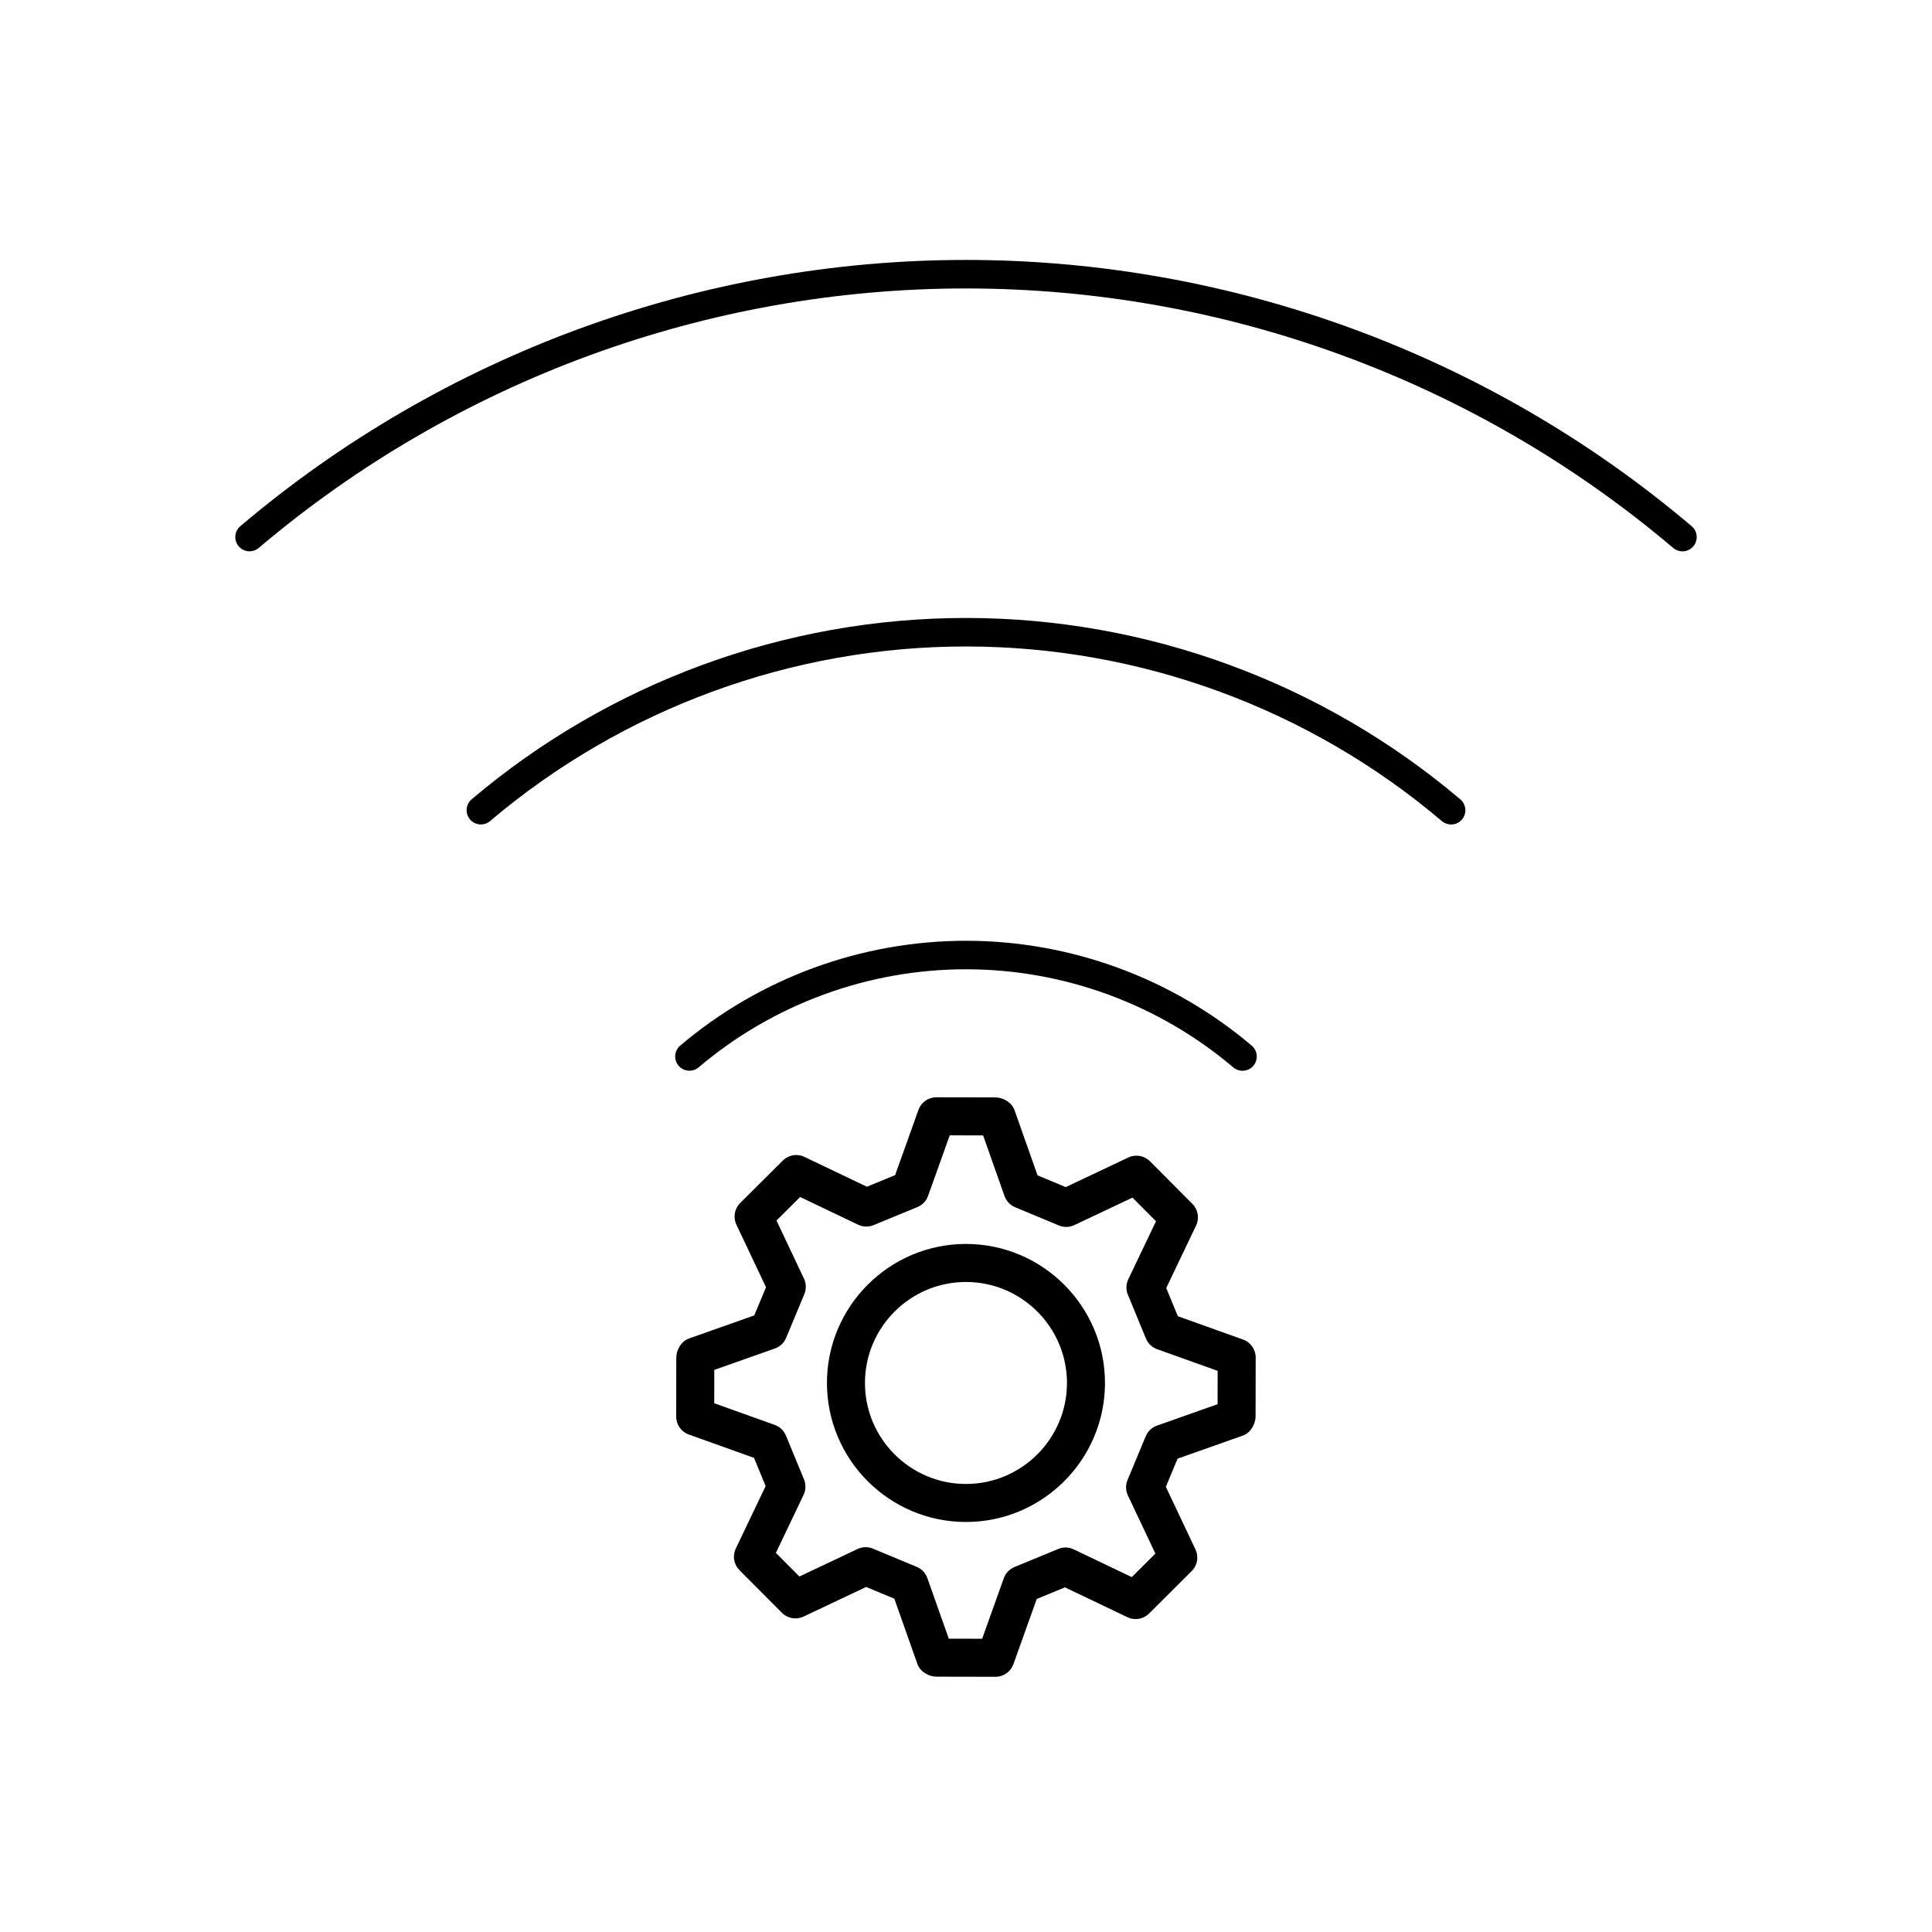
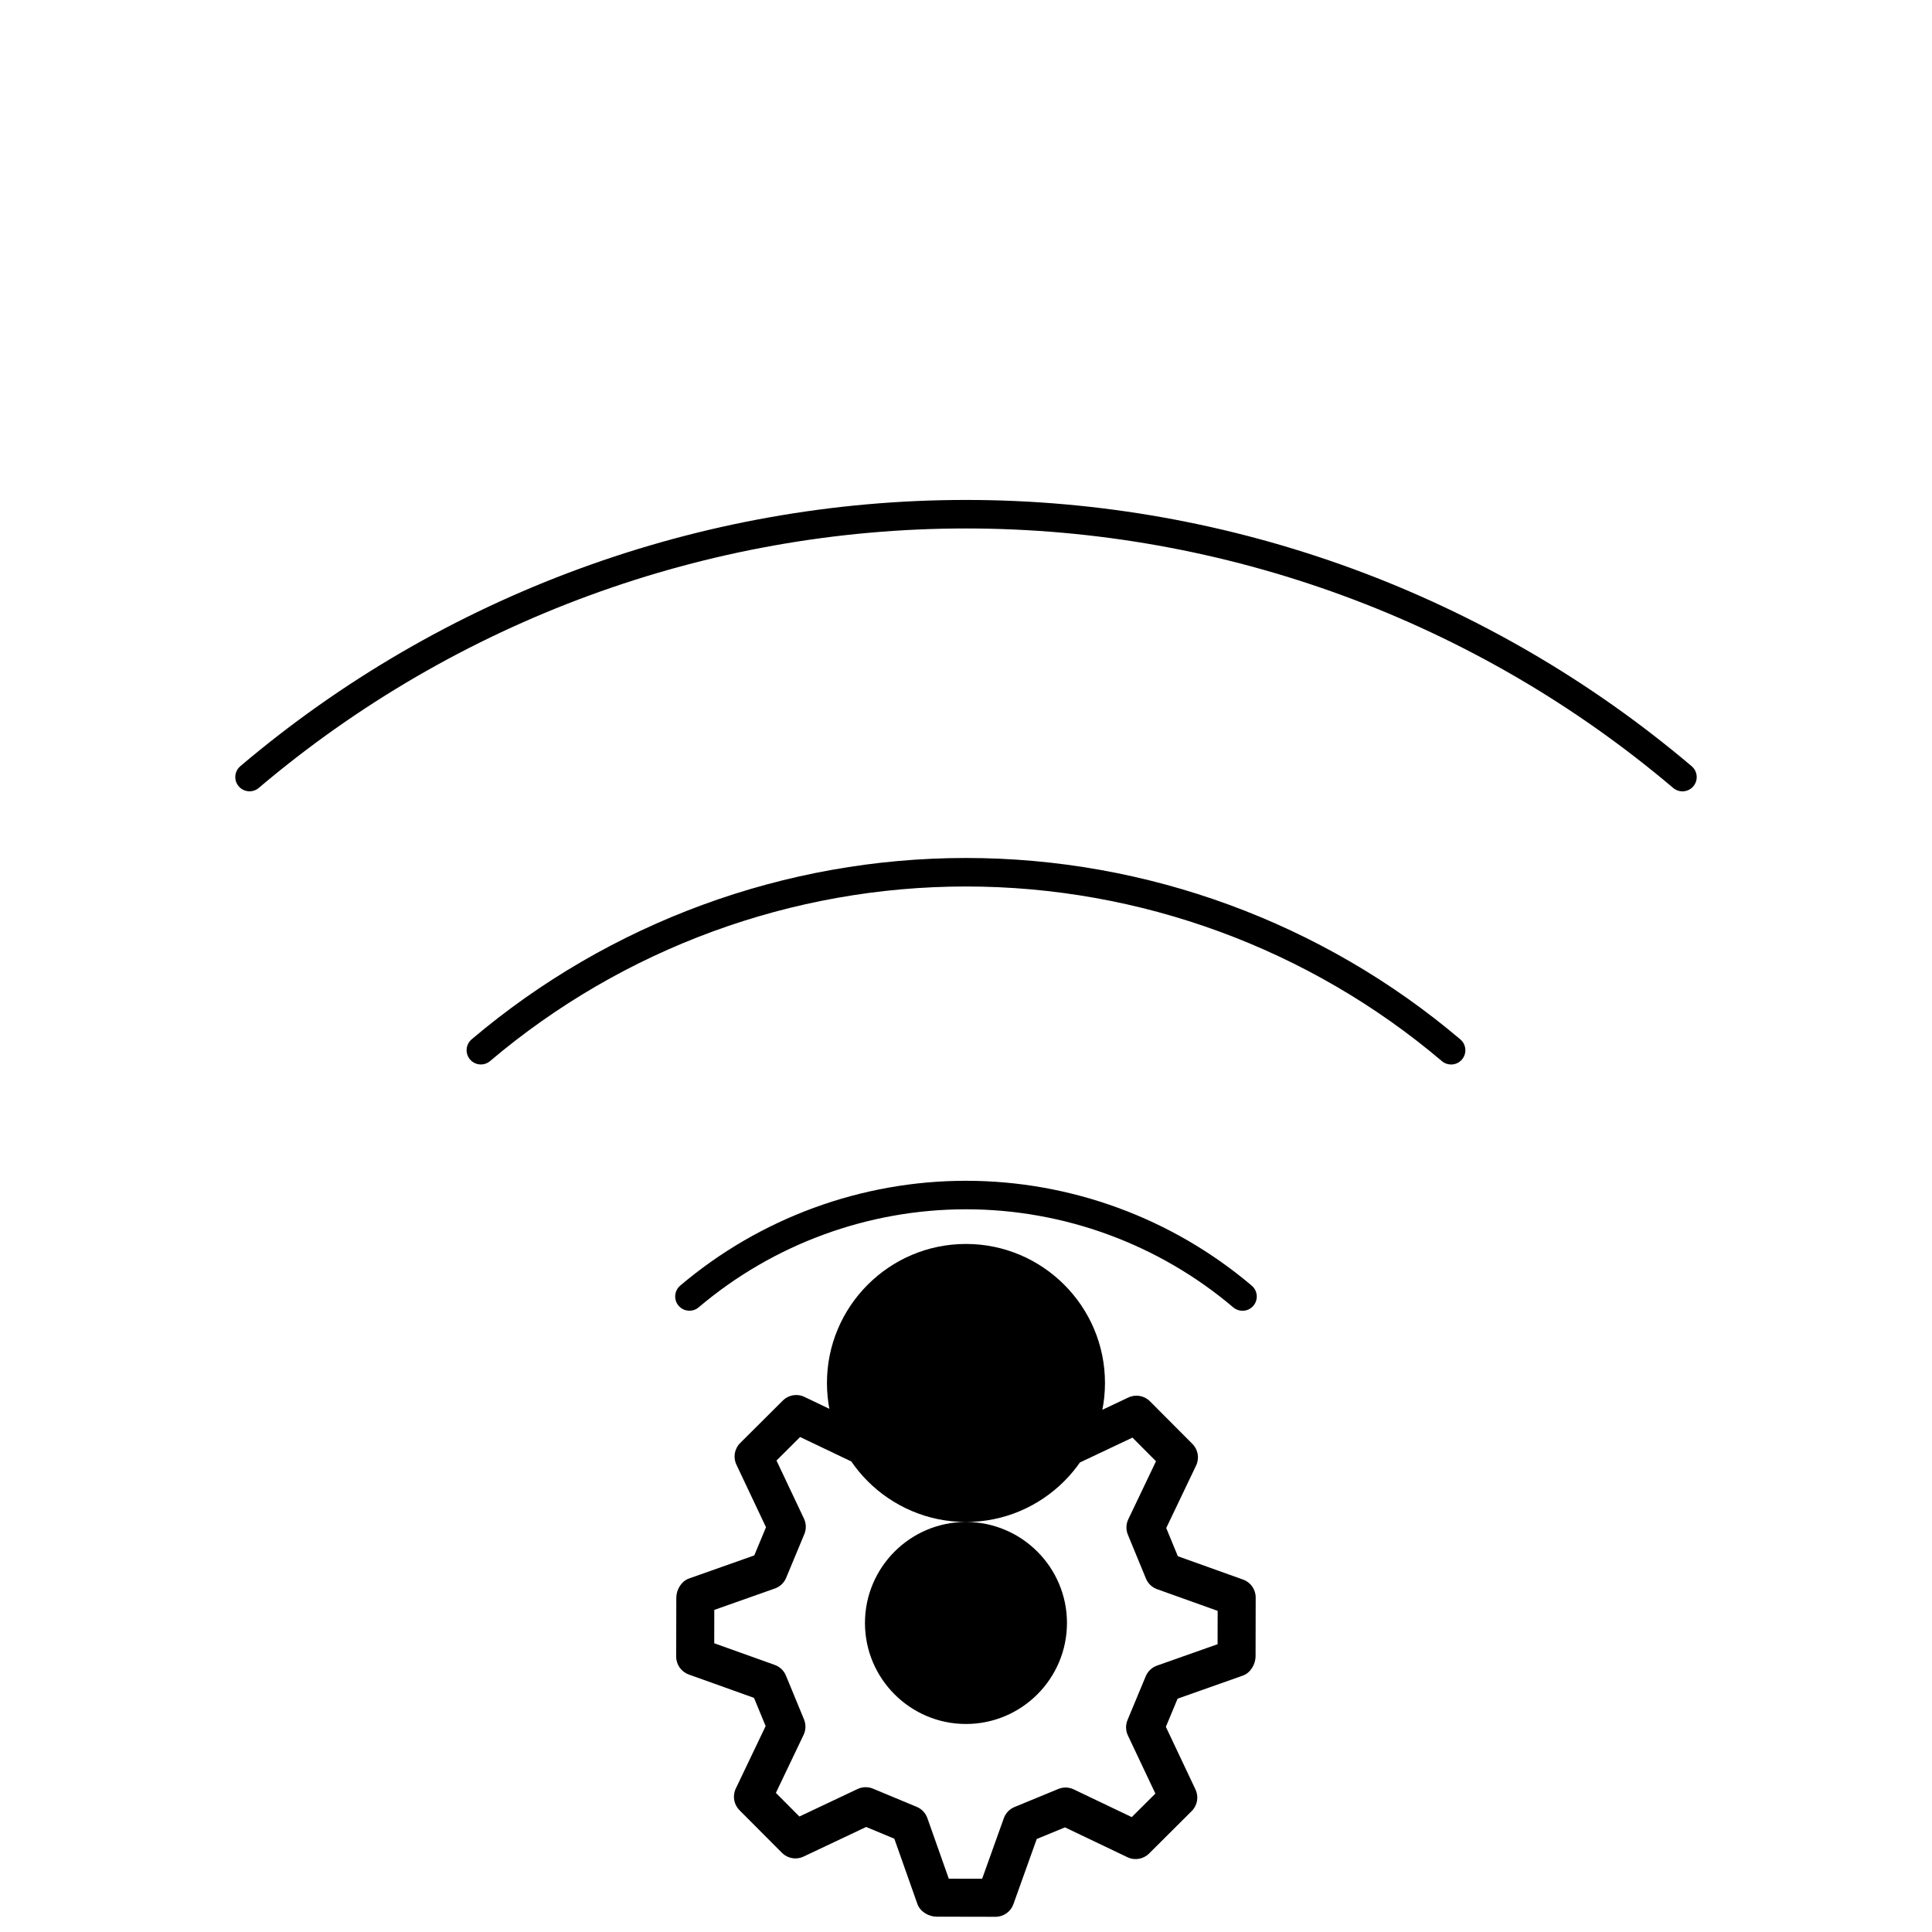
<svg xmlns="http://www.w3.org/2000/svg" fill="#000000" width="800px" height="800px" version="1.1" viewBox="144 144 512 512">
-   <path d="m399.99 547.34c-20.316 0-36.84-16.527-36.84-36.84 0-20.316 16.527-36.84 36.84-36.84 20.316 0 36.84 16.527 36.84 36.84 0 20.316-16.527 36.84-36.84 36.84zm0-63.605c-14.758 0-26.766 12.008-26.766 26.766 0 14.758 12.008 26.766 26.766 26.766 14.758 0 26.766-12.008 26.766-26.766 0-14.758-12.008-26.766-26.766-26.766zm7.836 104.63h-0.012l-15.605-0.031c-2.129-0.004-4.375-1.348-5.086-3.359l-6.117-17.305-7.465-3.109-16.598 7.848c-1.922 0.918-4.219 0.508-5.723-1l-11.254-11.297c-1.504-1.512-1.895-3.805-0.977-5.727l7.914-16.562-3.082-7.477-17.285-6.188c-2.008-0.719-3.344-2.621-3.34-4.754l0.031-15.605c0.004-2.129 1.348-4.375 3.359-5.086l17.305-6.117 3.109-7.465-7.848-16.594c-0.914-1.93-0.512-4.223 1-5.723l11.297-11.254c1.504-1.504 3.797-1.902 5.727-0.977l16.562 7.914 7.477-3.082 6.188-17.285c0.715-2.004 2.613-3.34 4.742-3.34h0.012l15.605 0.031c2.129 0.004 4.375 1.348 5.086 3.359l6.117 17.305 7.465 3.109 16.594-7.848c1.93-0.914 4.223-0.508 5.723 1l11.254 11.297c1.504 1.512 1.898 3.805 0.977 5.731l-7.914 16.562 3.082 7.477 17.285 6.184c2.008 0.719 3.344 2.621 3.34 4.754l-0.031 15.566c-0.004 2.133-1.352 4.414-3.359 5.125l-17.305 6.117-3.109 7.465 7.848 16.598c0.914 1.926 0.512 4.219-1 5.723l-11.297 11.254c-1.508 1.5-3.801 1.902-5.731 0.977l-16.562-7.91-7.477 3.078-6.188 17.285c-0.711 2-2.609 3.336-4.734 3.336zm-12.387-10.098 8.84 0.016 5.742-16.043c0.48-1.34 1.504-2.418 2.824-2.961l11.617-4.789c1.312-0.547 2.801-0.508 4.09 0.113l15.375 7.344 6.262-6.234-7.285-15.406c-0.609-1.285-0.645-2.773-0.098-4.09l4.828-11.602c0.547-1.312 1.629-2.336 2.973-2.812l16.066-5.676 0.016-8.84-16.043-5.738c-1.34-0.48-2.418-1.504-2.961-2.824l-4.785-11.617c-0.543-1.316-0.504-2.805 0.109-4.09l7.344-15.379-6.234-6.262-15.406 7.285c-1.285 0.613-2.781 0.652-4.094 0.098l-11.598-4.828c-1.312-0.547-2.336-1.629-2.812-2.973l-5.676-16.066-8.84-0.016-5.742 16.043c-0.48 1.34-1.504 2.418-2.824 2.961l-11.617 4.789c-1.32 0.547-2.809 0.5-4.09-0.109l-15.379-7.344-6.262 6.234 7.285 15.402c0.609 1.289 0.645 2.773 0.098 4.09l-4.828 11.605c-0.547 1.312-1.629 2.336-2.973 2.812l-16.066 5.676-0.016 8.84 16.043 5.742c1.34 0.48 2.418 1.504 2.961 2.824l4.789 11.617c0.543 1.316 0.504 2.805-0.109 4.09l-7.344 15.379 6.234 6.262 15.406-7.285c1.285-0.605 2.773-0.648 4.09-0.098l11.602 4.828c1.312 0.547 2.336 1.629 2.812 2.973zm-10.227-119.05h0.051zm146.23-98.051c1.348-1.59 1.152-3.977-0.441-5.324-36.562-31-83.09-48.074-131.01-48.074-47.918 0-94.441 17.066-131 48.059-1.59 1.352-1.789 3.734-0.441 5.324 1.352 1.598 3.738 1.785 5.324 0.441 35.195-29.836 79.98-46.27 126.11-46.27 46.137 0 90.93 16.434 126.13 46.281 0.707 0.602 1.578 0.895 2.441 0.895 1.074 0.004 2.137-0.449 2.887-1.332zm61.309-72.391c1.348-1.59 1.152-3.977-0.441-5.324-53.672-45.504-121.97-70.566-192.32-70.566-70.34 0-138.64 25.059-192.3 70.555-1.59 1.352-1.789 3.734-0.441 5.324 1.348 1.594 3.738 1.789 5.324 0.441 52.305-44.34 118.86-68.762 187.42-68.762 68.562 0 135.13 24.426 187.43 68.777 0.707 0.602 1.578 0.895 2.441 0.895 1.07-0.004 2.137-0.457 2.887-1.34zm-116.59 137.66c1.352-1.59 1.152-3.977-0.434-5.324-21.133-17.922-48.031-27.797-75.738-27.797-27.699 0-54.594 9.863-75.723 27.777-1.59 1.352-1.789 3.734-0.441 5.324 1.352 1.594 3.738 1.785 5.324 0.441 19.766-16.758 44.926-25.988 70.836-25.988 25.922 0 51.082 9.234 70.848 26 0.711 0.602 1.578 0.898 2.441 0.898 1.078 0 2.141-0.453 2.887-1.332zm55.281-65.27c1.348-1.59 1.152-3.977-0.441-5.324-36.562-31-83.09-48.074-131.01-48.074-47.918 0-94.441 17.066-131 48.059-1.59 1.352-1.789 3.734-0.441 5.324 1.352 1.598 3.738 1.785 5.324 0.441 35.195-29.836 79.98-46.27 126.11-46.27 46.137 0 90.93 16.434 126.13 46.281 0.707 0.602 1.578 0.895 2.441 0.895 1.074 0.004 2.137-0.449 2.887-1.332zm-55.281 65.27c1.352-1.59 1.152-3.977-0.434-5.324-21.133-17.922-48.031-27.797-75.738-27.797-27.699 0-54.594 9.863-75.723 27.777-1.59 1.352-1.789 3.734-0.441 5.324 1.352 1.594 3.738 1.785 5.324 0.441 19.766-16.758 44.926-25.988 70.836-25.988 25.922 0 51.082 9.234 70.848 26 0.711 0.602 1.578 0.898 2.441 0.898 1.078 0 2.141-0.453 2.887-1.332z" />
+   <path d="m399.99 547.34c-20.316 0-36.84-16.527-36.84-36.84 0-20.316 16.527-36.84 36.84-36.84 20.316 0 36.84 16.527 36.84 36.84 0 20.316-16.527 36.84-36.84 36.84zc-14.758 0-26.766 12.008-26.766 26.766 0 14.758 12.008 26.766 26.766 26.766 14.758 0 26.766-12.008 26.766-26.766 0-14.758-12.008-26.766-26.766-26.766zm7.836 104.63h-0.012l-15.605-0.031c-2.129-0.004-4.375-1.348-5.086-3.359l-6.117-17.305-7.465-3.109-16.598 7.848c-1.922 0.918-4.219 0.508-5.723-1l-11.254-11.297c-1.504-1.512-1.895-3.805-0.977-5.727l7.914-16.562-3.082-7.477-17.285-6.188c-2.008-0.719-3.344-2.621-3.34-4.754l0.031-15.605c0.004-2.129 1.348-4.375 3.359-5.086l17.305-6.117 3.109-7.465-7.848-16.594c-0.914-1.93-0.512-4.223 1-5.723l11.297-11.254c1.504-1.504 3.797-1.902 5.727-0.977l16.562 7.914 7.477-3.082 6.188-17.285c0.715-2.004 2.613-3.34 4.742-3.34h0.012l15.605 0.031c2.129 0.004 4.375 1.348 5.086 3.359l6.117 17.305 7.465 3.109 16.594-7.848c1.93-0.914 4.223-0.508 5.723 1l11.254 11.297c1.504 1.512 1.898 3.805 0.977 5.731l-7.914 16.562 3.082 7.477 17.285 6.184c2.008 0.719 3.344 2.621 3.34 4.754l-0.031 15.566c-0.004 2.133-1.352 4.414-3.359 5.125l-17.305 6.117-3.109 7.465 7.848 16.598c0.914 1.926 0.512 4.219-1 5.723l-11.297 11.254c-1.508 1.5-3.801 1.902-5.731 0.977l-16.562-7.91-7.477 3.078-6.188 17.285c-0.711 2-2.609 3.336-4.734 3.336zm-12.387-10.098 8.84 0.016 5.742-16.043c0.48-1.34 1.504-2.418 2.824-2.961l11.617-4.789c1.312-0.547 2.801-0.508 4.09 0.113l15.375 7.344 6.262-6.234-7.285-15.406c-0.609-1.285-0.645-2.773-0.098-4.09l4.828-11.602c0.547-1.312 1.629-2.336 2.973-2.812l16.066-5.676 0.016-8.84-16.043-5.738c-1.34-0.48-2.418-1.504-2.961-2.824l-4.785-11.617c-0.543-1.316-0.504-2.805 0.109-4.09l7.344-15.379-6.234-6.262-15.406 7.285c-1.285 0.613-2.781 0.652-4.094 0.098l-11.598-4.828c-1.312-0.547-2.336-1.629-2.812-2.973l-5.676-16.066-8.84-0.016-5.742 16.043c-0.48 1.34-1.504 2.418-2.824 2.961l-11.617 4.789c-1.32 0.547-2.809 0.5-4.09-0.109l-15.379-7.344-6.262 6.234 7.285 15.402c0.609 1.289 0.645 2.773 0.098 4.09l-4.828 11.605c-0.547 1.312-1.629 2.336-2.973 2.812l-16.066 5.676-0.016 8.84 16.043 5.742c1.34 0.48 2.418 1.504 2.961 2.824l4.789 11.617c0.543 1.316 0.504 2.805-0.109 4.09l-7.344 15.379 6.234 6.262 15.406-7.285c1.285-0.605 2.773-0.648 4.09-0.098l11.602 4.828c1.312 0.547 2.336 1.629 2.812 2.973zm-10.227-119.05h0.051zm146.23-98.051c1.348-1.59 1.152-3.977-0.441-5.324-36.562-31-83.09-48.074-131.01-48.074-47.918 0-94.441 17.066-131 48.059-1.59 1.352-1.789 3.734-0.441 5.324 1.352 1.598 3.738 1.785 5.324 0.441 35.195-29.836 79.98-46.27 126.11-46.27 46.137 0 90.93 16.434 126.13 46.281 0.707 0.602 1.578 0.895 2.441 0.895 1.074 0.004 2.137-0.449 2.887-1.332zm61.309-72.391c1.348-1.59 1.152-3.977-0.441-5.324-53.672-45.504-121.97-70.566-192.32-70.566-70.34 0-138.64 25.059-192.3 70.555-1.59 1.352-1.789 3.734-0.441 5.324 1.348 1.594 3.738 1.789 5.324 0.441 52.305-44.34 118.86-68.762 187.42-68.762 68.562 0 135.13 24.426 187.43 68.777 0.707 0.602 1.578 0.895 2.441 0.895 1.07-0.004 2.137-0.457 2.887-1.34zm-116.59 137.66c1.352-1.59 1.152-3.977-0.434-5.324-21.133-17.922-48.031-27.797-75.738-27.797-27.699 0-54.594 9.863-75.723 27.777-1.59 1.352-1.789 3.734-0.441 5.324 1.352 1.594 3.738 1.785 5.324 0.441 19.766-16.758 44.926-25.988 70.836-25.988 25.922 0 51.082 9.234 70.848 26 0.711 0.602 1.578 0.898 2.441 0.898 1.078 0 2.141-0.453 2.887-1.332zm55.281-65.27c1.348-1.59 1.152-3.977-0.441-5.324-36.562-31-83.09-48.074-131.01-48.074-47.918 0-94.441 17.066-131 48.059-1.59 1.352-1.789 3.734-0.441 5.324 1.352 1.598 3.738 1.785 5.324 0.441 35.195-29.836 79.98-46.27 126.11-46.27 46.137 0 90.93 16.434 126.13 46.281 0.707 0.602 1.578 0.895 2.441 0.895 1.074 0.004 2.137-0.449 2.887-1.332zm-55.281 65.27c1.352-1.59 1.152-3.977-0.434-5.324-21.133-17.922-48.031-27.797-75.738-27.797-27.699 0-54.594 9.863-75.723 27.777-1.59 1.352-1.789 3.734-0.441 5.324 1.352 1.594 3.738 1.785 5.324 0.441 19.766-16.758 44.926-25.988 70.836-25.988 25.922 0 51.082 9.234 70.848 26 0.711 0.602 1.578 0.898 2.441 0.898 1.078 0 2.141-0.453 2.887-1.332z" />
</svg>